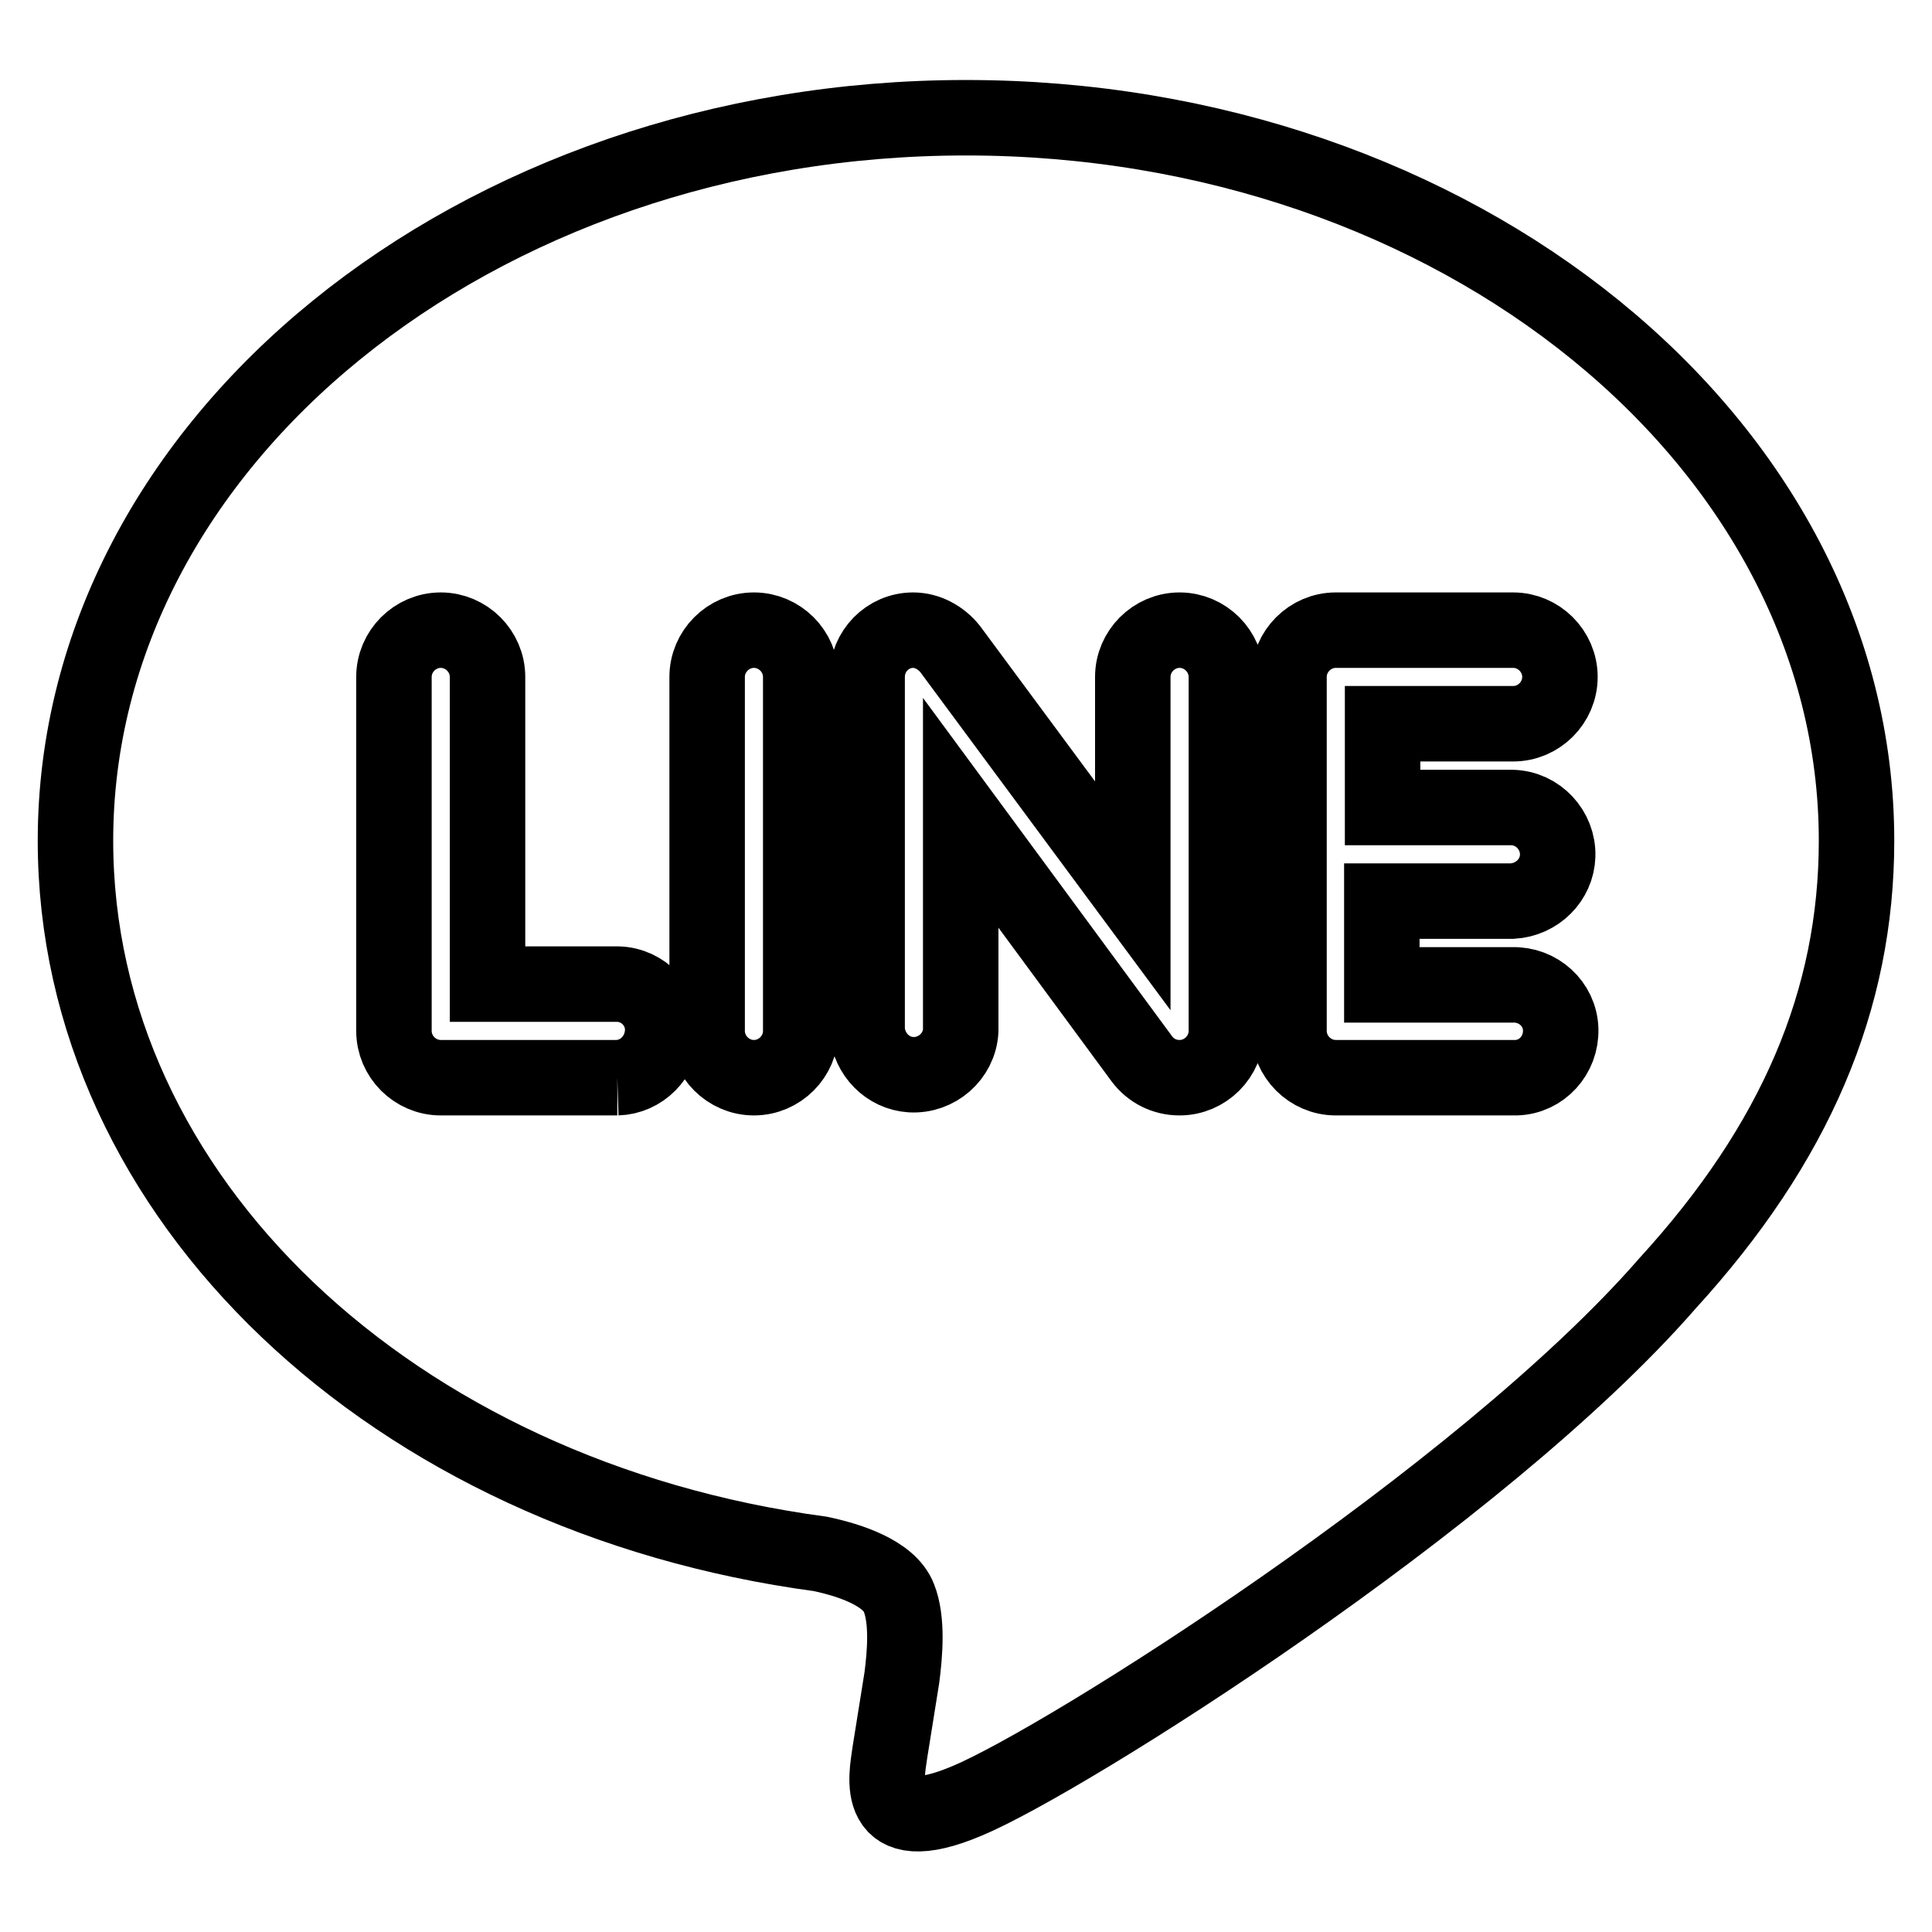
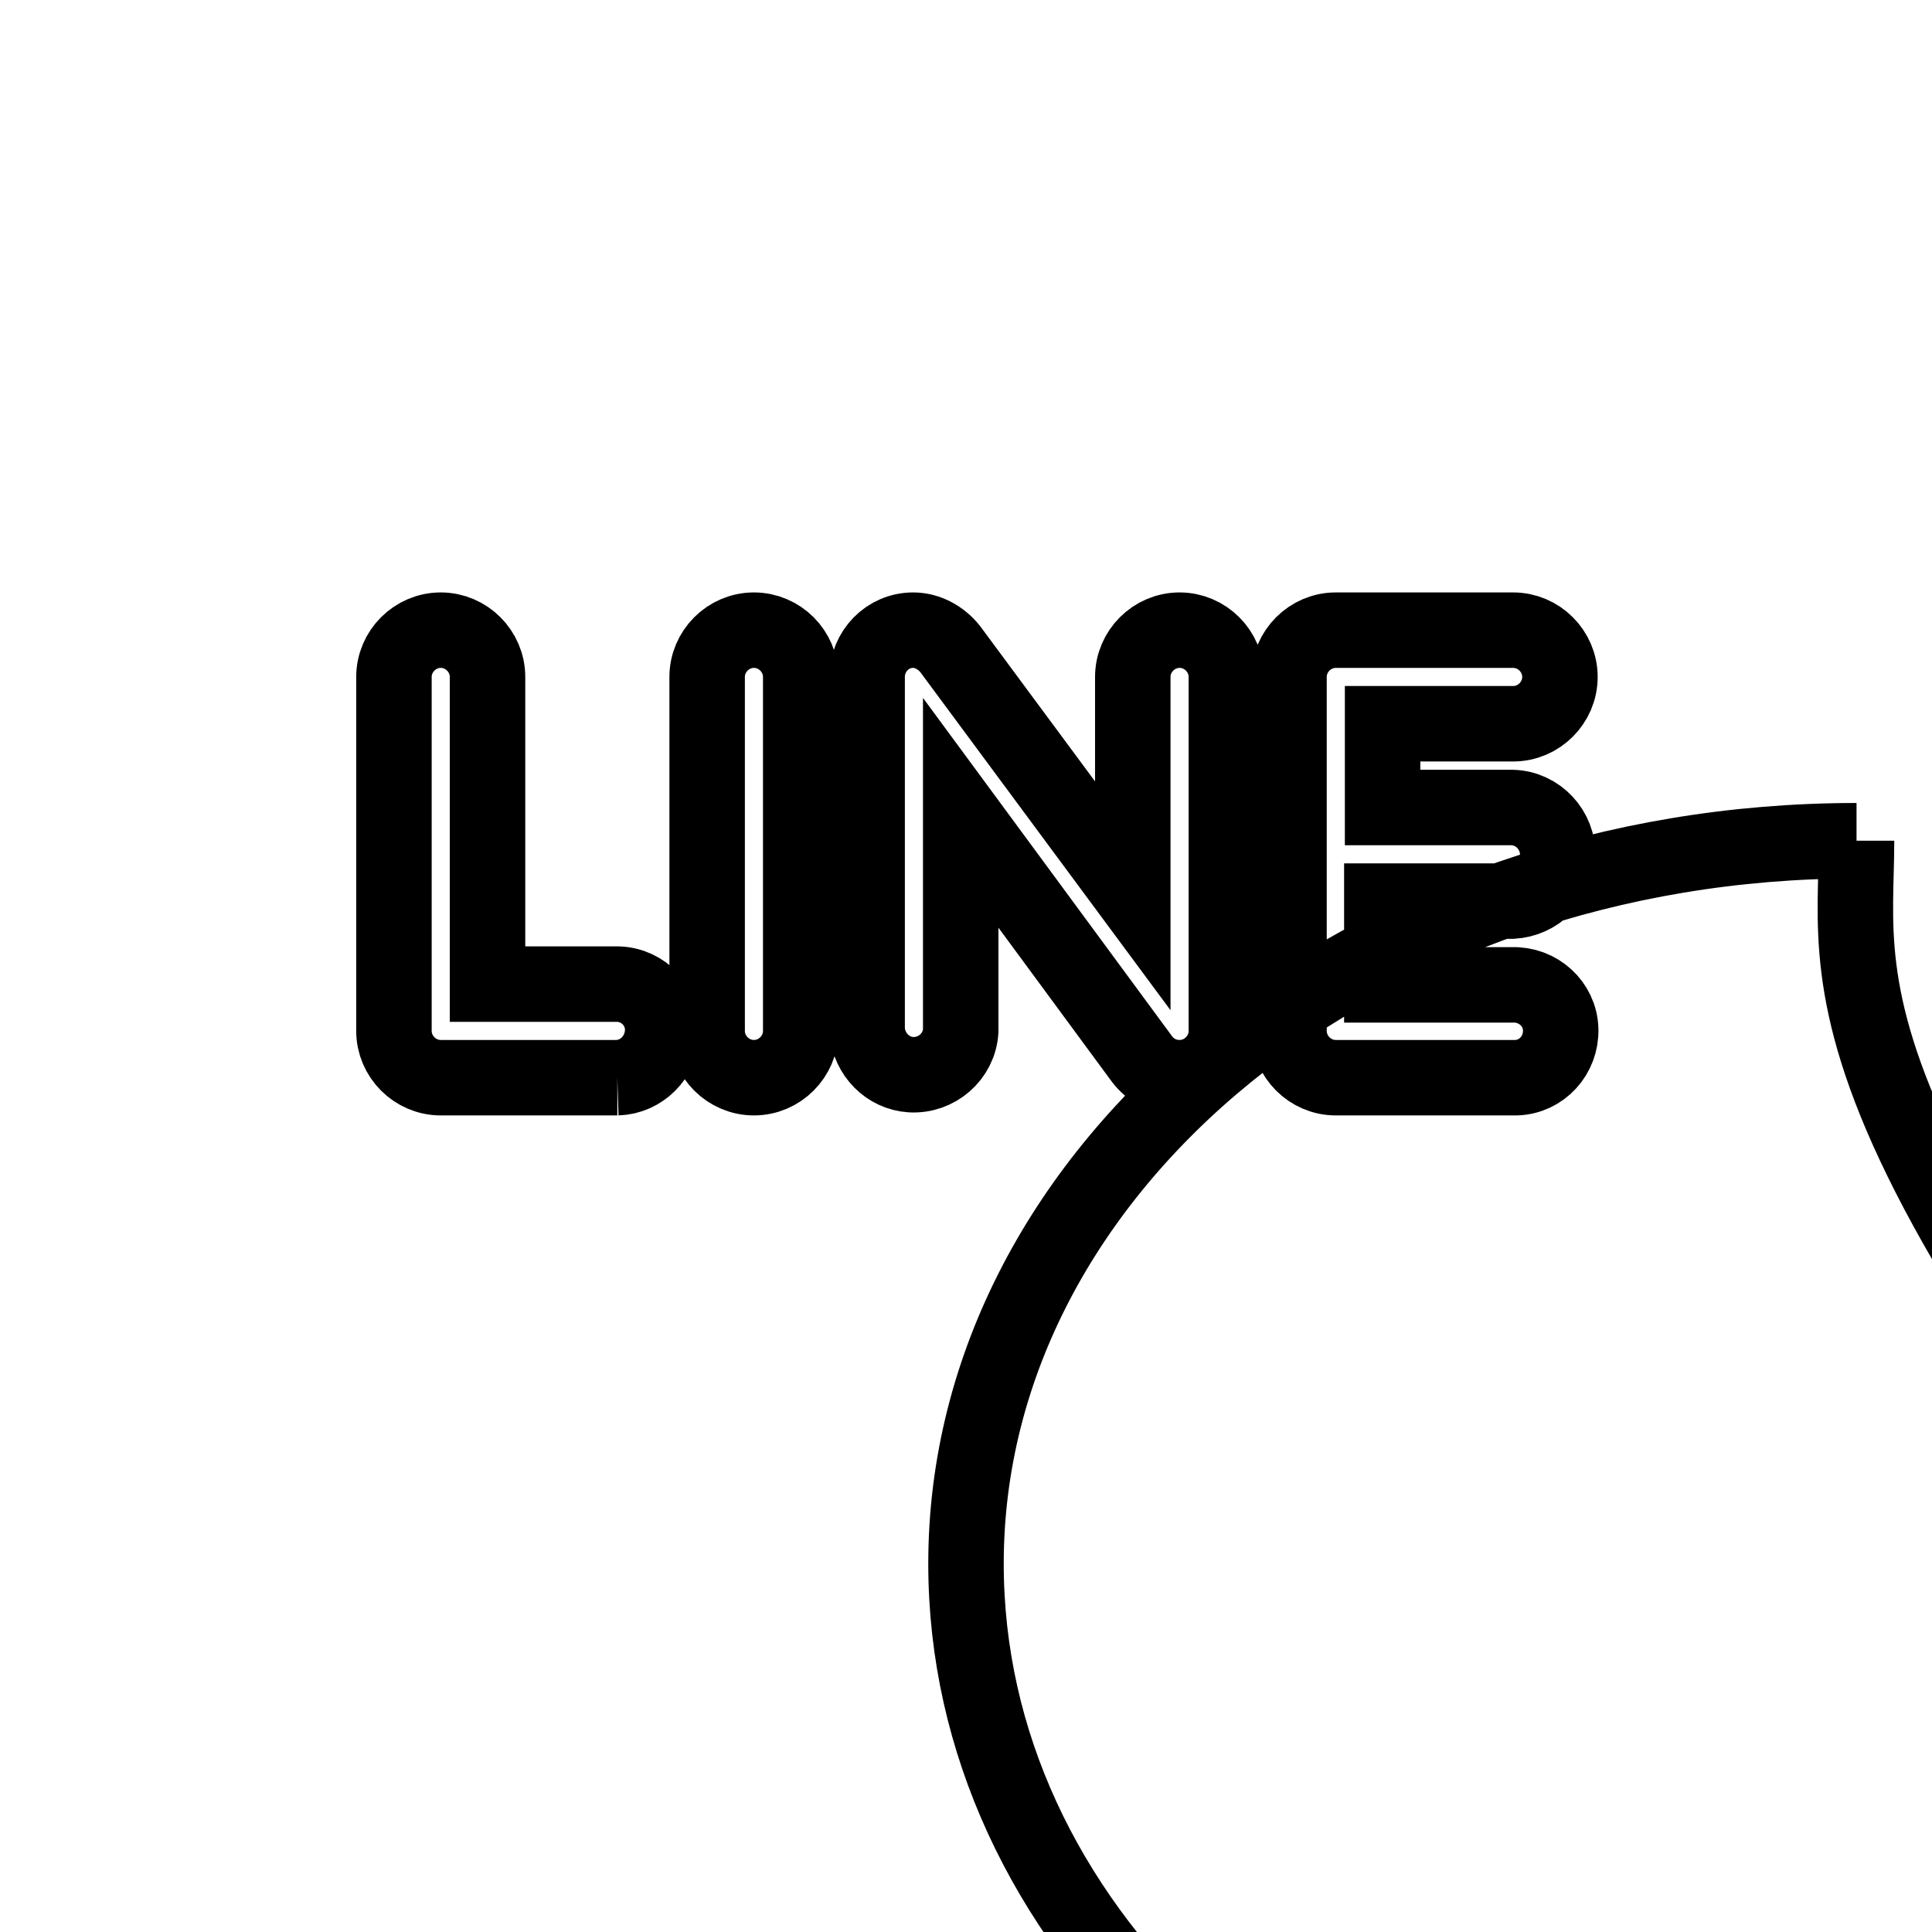
<svg xmlns="http://www.w3.org/2000/svg" version="1.1" x="0px" y="0px" viewBox="0 0 256 256" enable-background="new 0 0 256 256" xml:space="preserve">
  <g>
-     <path stroke-width="10" fill-opacity="0" stroke="#000000" d="M200.4,107c3.4,0.1,6.1,3,6,6.4c-0.1,3.2-2.7,5.8-6,6h-17.3v11.1h17.3c3.4-0.1,6.3,2.5,6.4,5.9 c0.1,3.4-2.5,6.3-5.9,6.4c-0.2,0-0.3,0-0.5,0H177c-3.4,0-6.2-2.8-6.2-6.2V89.7c0-3.4,2.8-6.2,6.2-6.2h23.5c3.4,0,6.2,2.8,6.2,6.2 c0,3.4-2.8,6.2-6.2,6.2l0,0h-17.3V107H200.4z M162.5,136.6c0,3.4-2.8,6.2-6.2,6.2c-2,0-3.8-0.9-5-2.5l-24-32.6v28.9 c-0.2,3.4-3.2,6-6.6,5.8c-3.1-0.2-5.5-2.7-5.8-5.8V89.7c0-3.4,2.7-6.2,6.1-6.2c1.9,0,3.7,1,4.9,2.5l24.2,32.7V89.7 c0-3.4,2.8-6.2,6.2-6.2c3.4,0,6.2,2.8,6.2,6.2V136.6L162.5,136.6z M106.1,136.6c0,3.4-2.8,6.2-6.2,6.2c-3.4,0-6.2-2.8-6.2-6.2V89.7 c0-3.4,2.8-6.2,6.2-6.2c3.4,0,6.2,2.8,6.2,6.2V136.6L106.1,136.6z M81.8,142.8H58.4c-3.4,0-6.2-2.8-6.2-6.2V89.7 c0-3.4,2.8-6.2,6.2-6.2c3.4,0,6.2,2.8,6.2,6.2v40.7h17.3c3.4,0.1,6.1,3,5.9,6.4C87.6,140.1,85,142.7,81.8,142.8 M246,111.4 c0-52.8-53-95.8-118-95.8c-65,0-118,43-118,95.8c0,47.3,42,86.9,98.7,94.5c3.8,0.8,9.1,2.5,10.4,5.8c1.2,3,0.8,7.5,0.4,10.6 l-1.6,10c-0.4,3-2.4,11.7,10.3,6.3c12.7-5.3,68-40.1,92.8-68.6C237.9,151.5,246,132.5,246,111.4" />
+     <path stroke-width="10" fill-opacity="0" stroke="#000000" d="M200.4,107c3.4,0.1,6.1,3,6,6.4c-0.1,3.2-2.7,5.8-6,6h-17.3v11.1h17.3c3.4-0.1,6.3,2.5,6.4,5.9 c0.1,3.4-2.5,6.3-5.9,6.4c-0.2,0-0.3,0-0.5,0H177c-3.4,0-6.2-2.8-6.2-6.2V89.7c0-3.4,2.8-6.2,6.2-6.2h23.5c3.4,0,6.2,2.8,6.2,6.2 c0,3.4-2.8,6.2-6.2,6.2l0,0h-17.3V107H200.4z M162.5,136.6c0,3.4-2.8,6.2-6.2,6.2c-2,0-3.8-0.9-5-2.5l-24-32.6v28.9 c-0.2,3.4-3.2,6-6.6,5.8c-3.1-0.2-5.5-2.7-5.8-5.8V89.7c0-3.4,2.7-6.2,6.1-6.2c1.9,0,3.7,1,4.9,2.5l24.2,32.7V89.7 c0-3.4,2.8-6.2,6.2-6.2c3.4,0,6.2,2.8,6.2,6.2V136.6L162.5,136.6z M106.1,136.6c0,3.4-2.8,6.2-6.2,6.2c-3.4,0-6.2-2.8-6.2-6.2V89.7 c0-3.4,2.8-6.2,6.2-6.2c3.4,0,6.2,2.8,6.2,6.2V136.6L106.1,136.6z M81.8,142.8H58.4c-3.4,0-6.2-2.8-6.2-6.2V89.7 c0-3.4,2.8-6.2,6.2-6.2c3.4,0,6.2,2.8,6.2,6.2v40.7h17.3c3.4,0.1,6.1,3,5.9,6.4C87.6,140.1,85,142.7,81.8,142.8 M246,111.4 c-65,0-118,43-118,95.8c0,47.3,42,86.9,98.7,94.5c3.8,0.8,9.1,2.5,10.4,5.8c1.2,3,0.8,7.5,0.4,10.6 l-1.6,10c-0.4,3-2.4,11.7,10.3,6.3c12.7-5.3,68-40.1,92.8-68.6C237.9,151.5,246,132.5,246,111.4" />
  </g>
</svg>